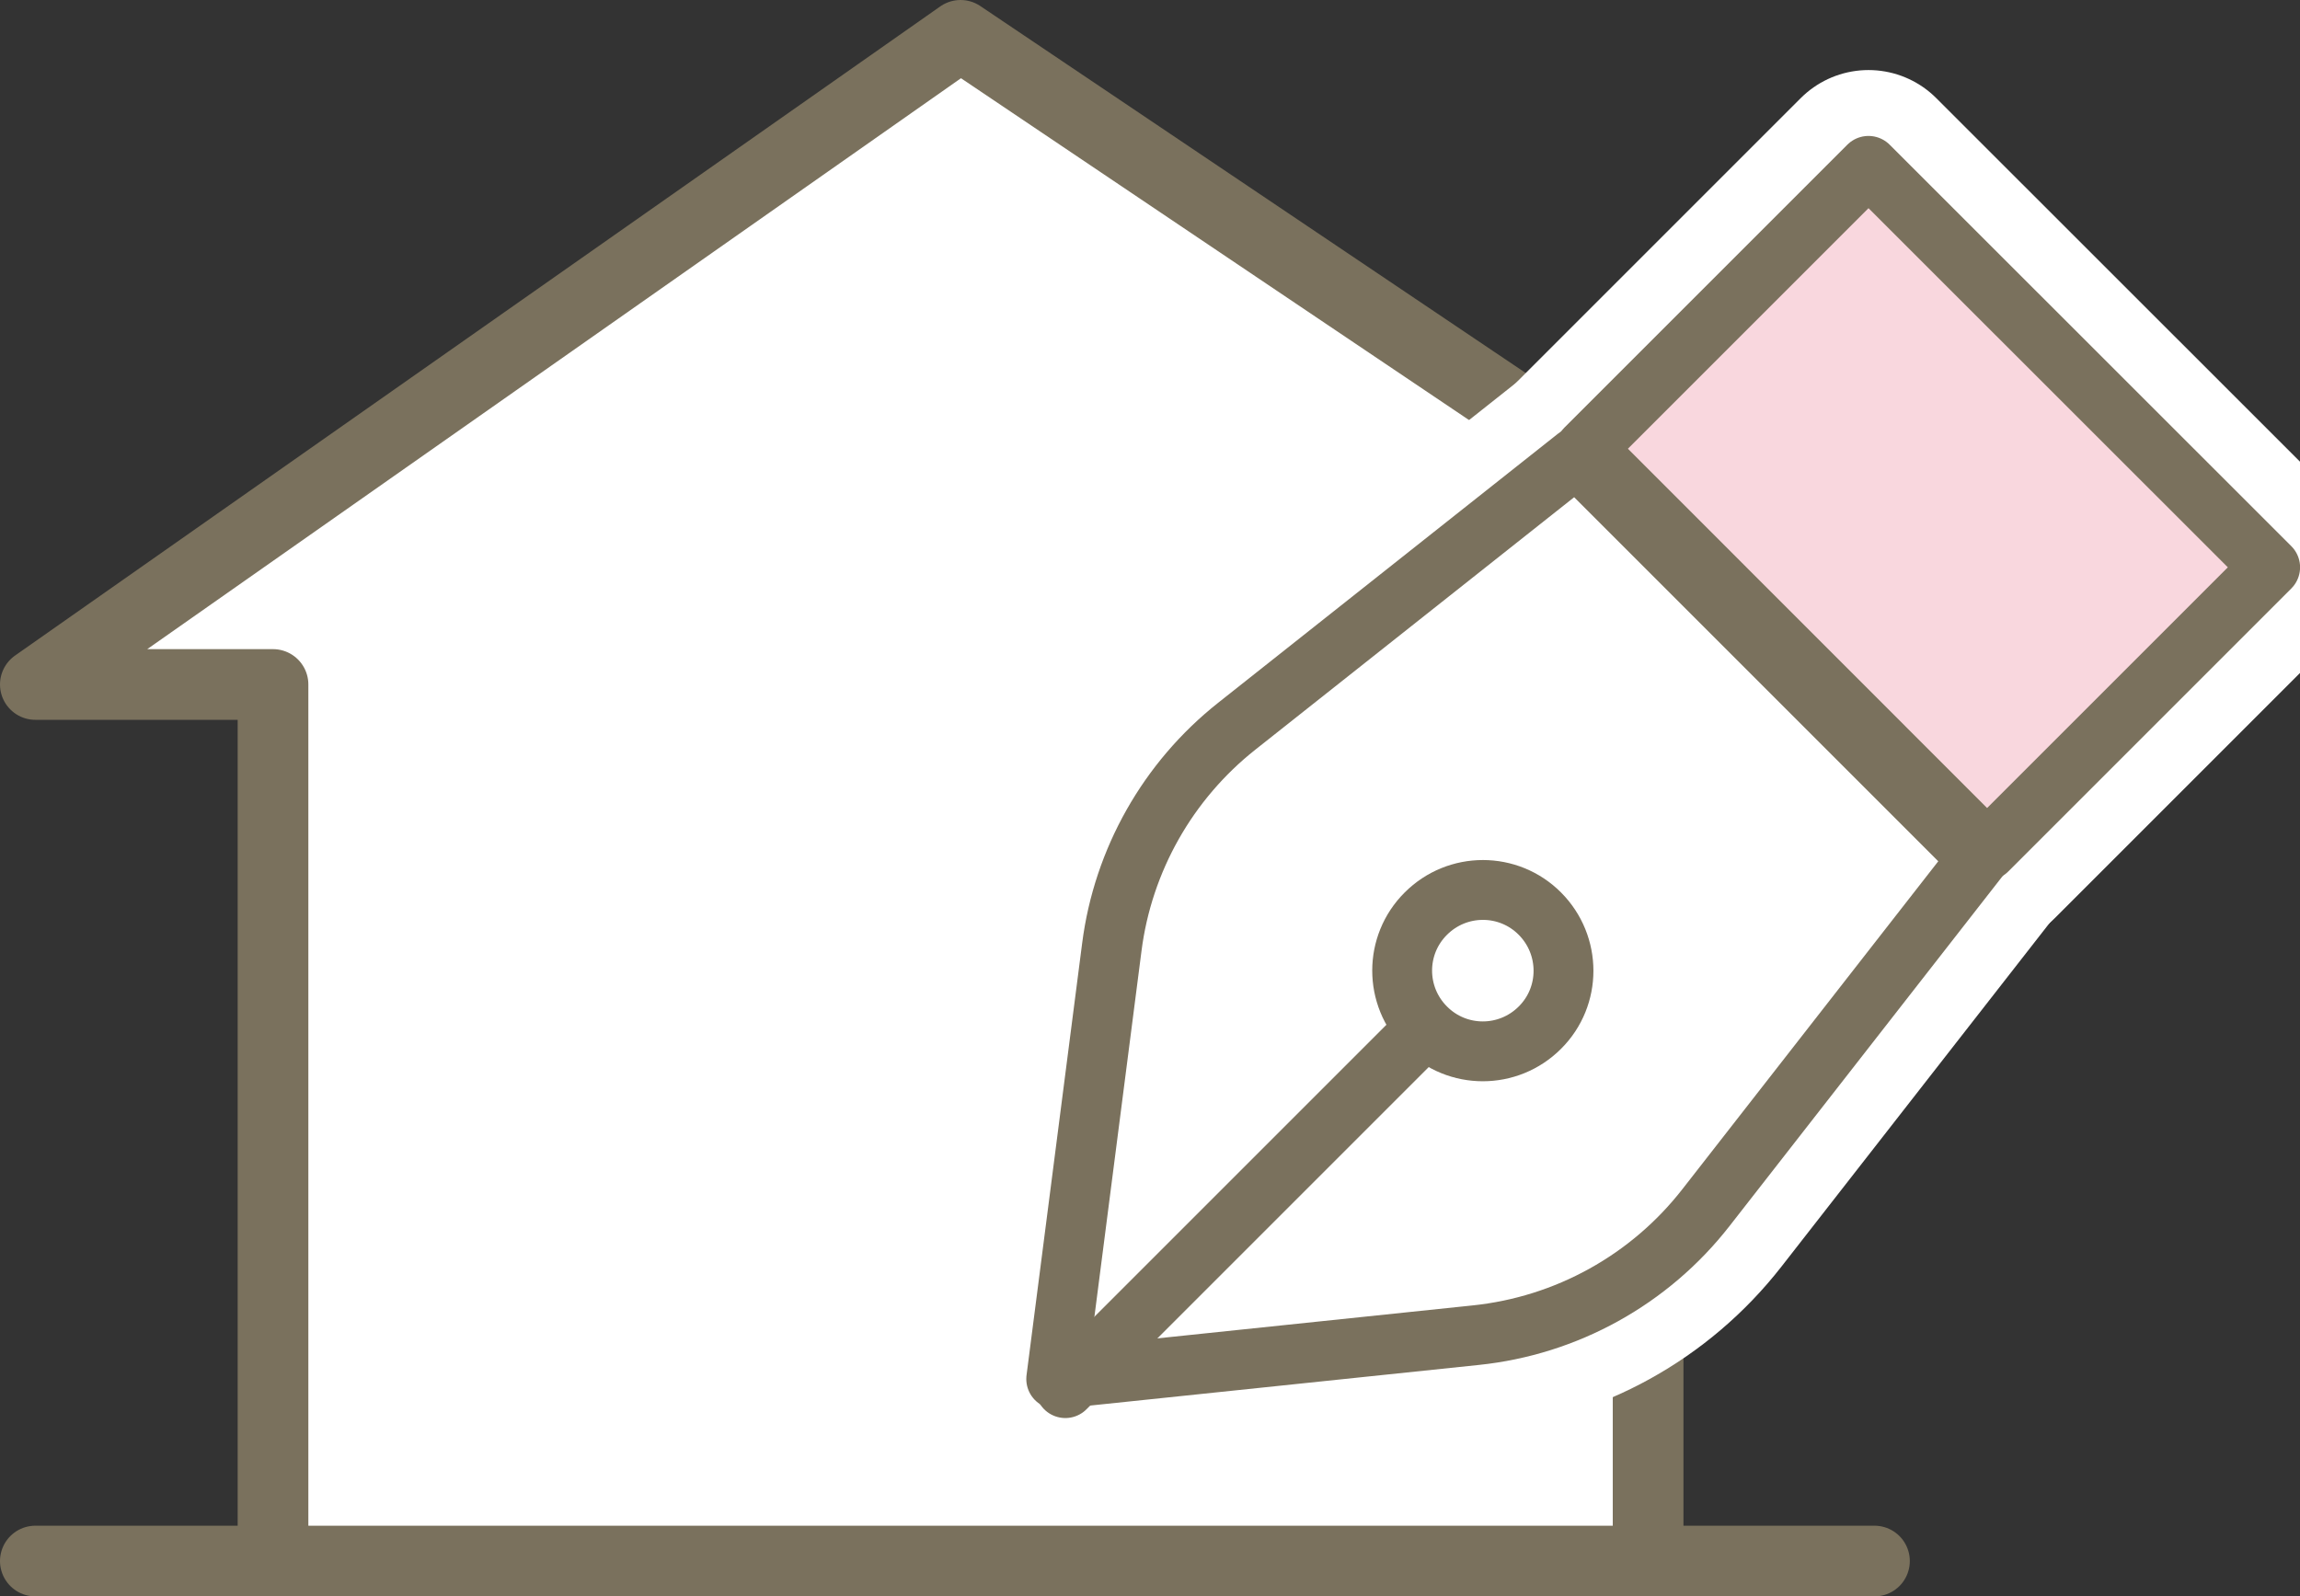
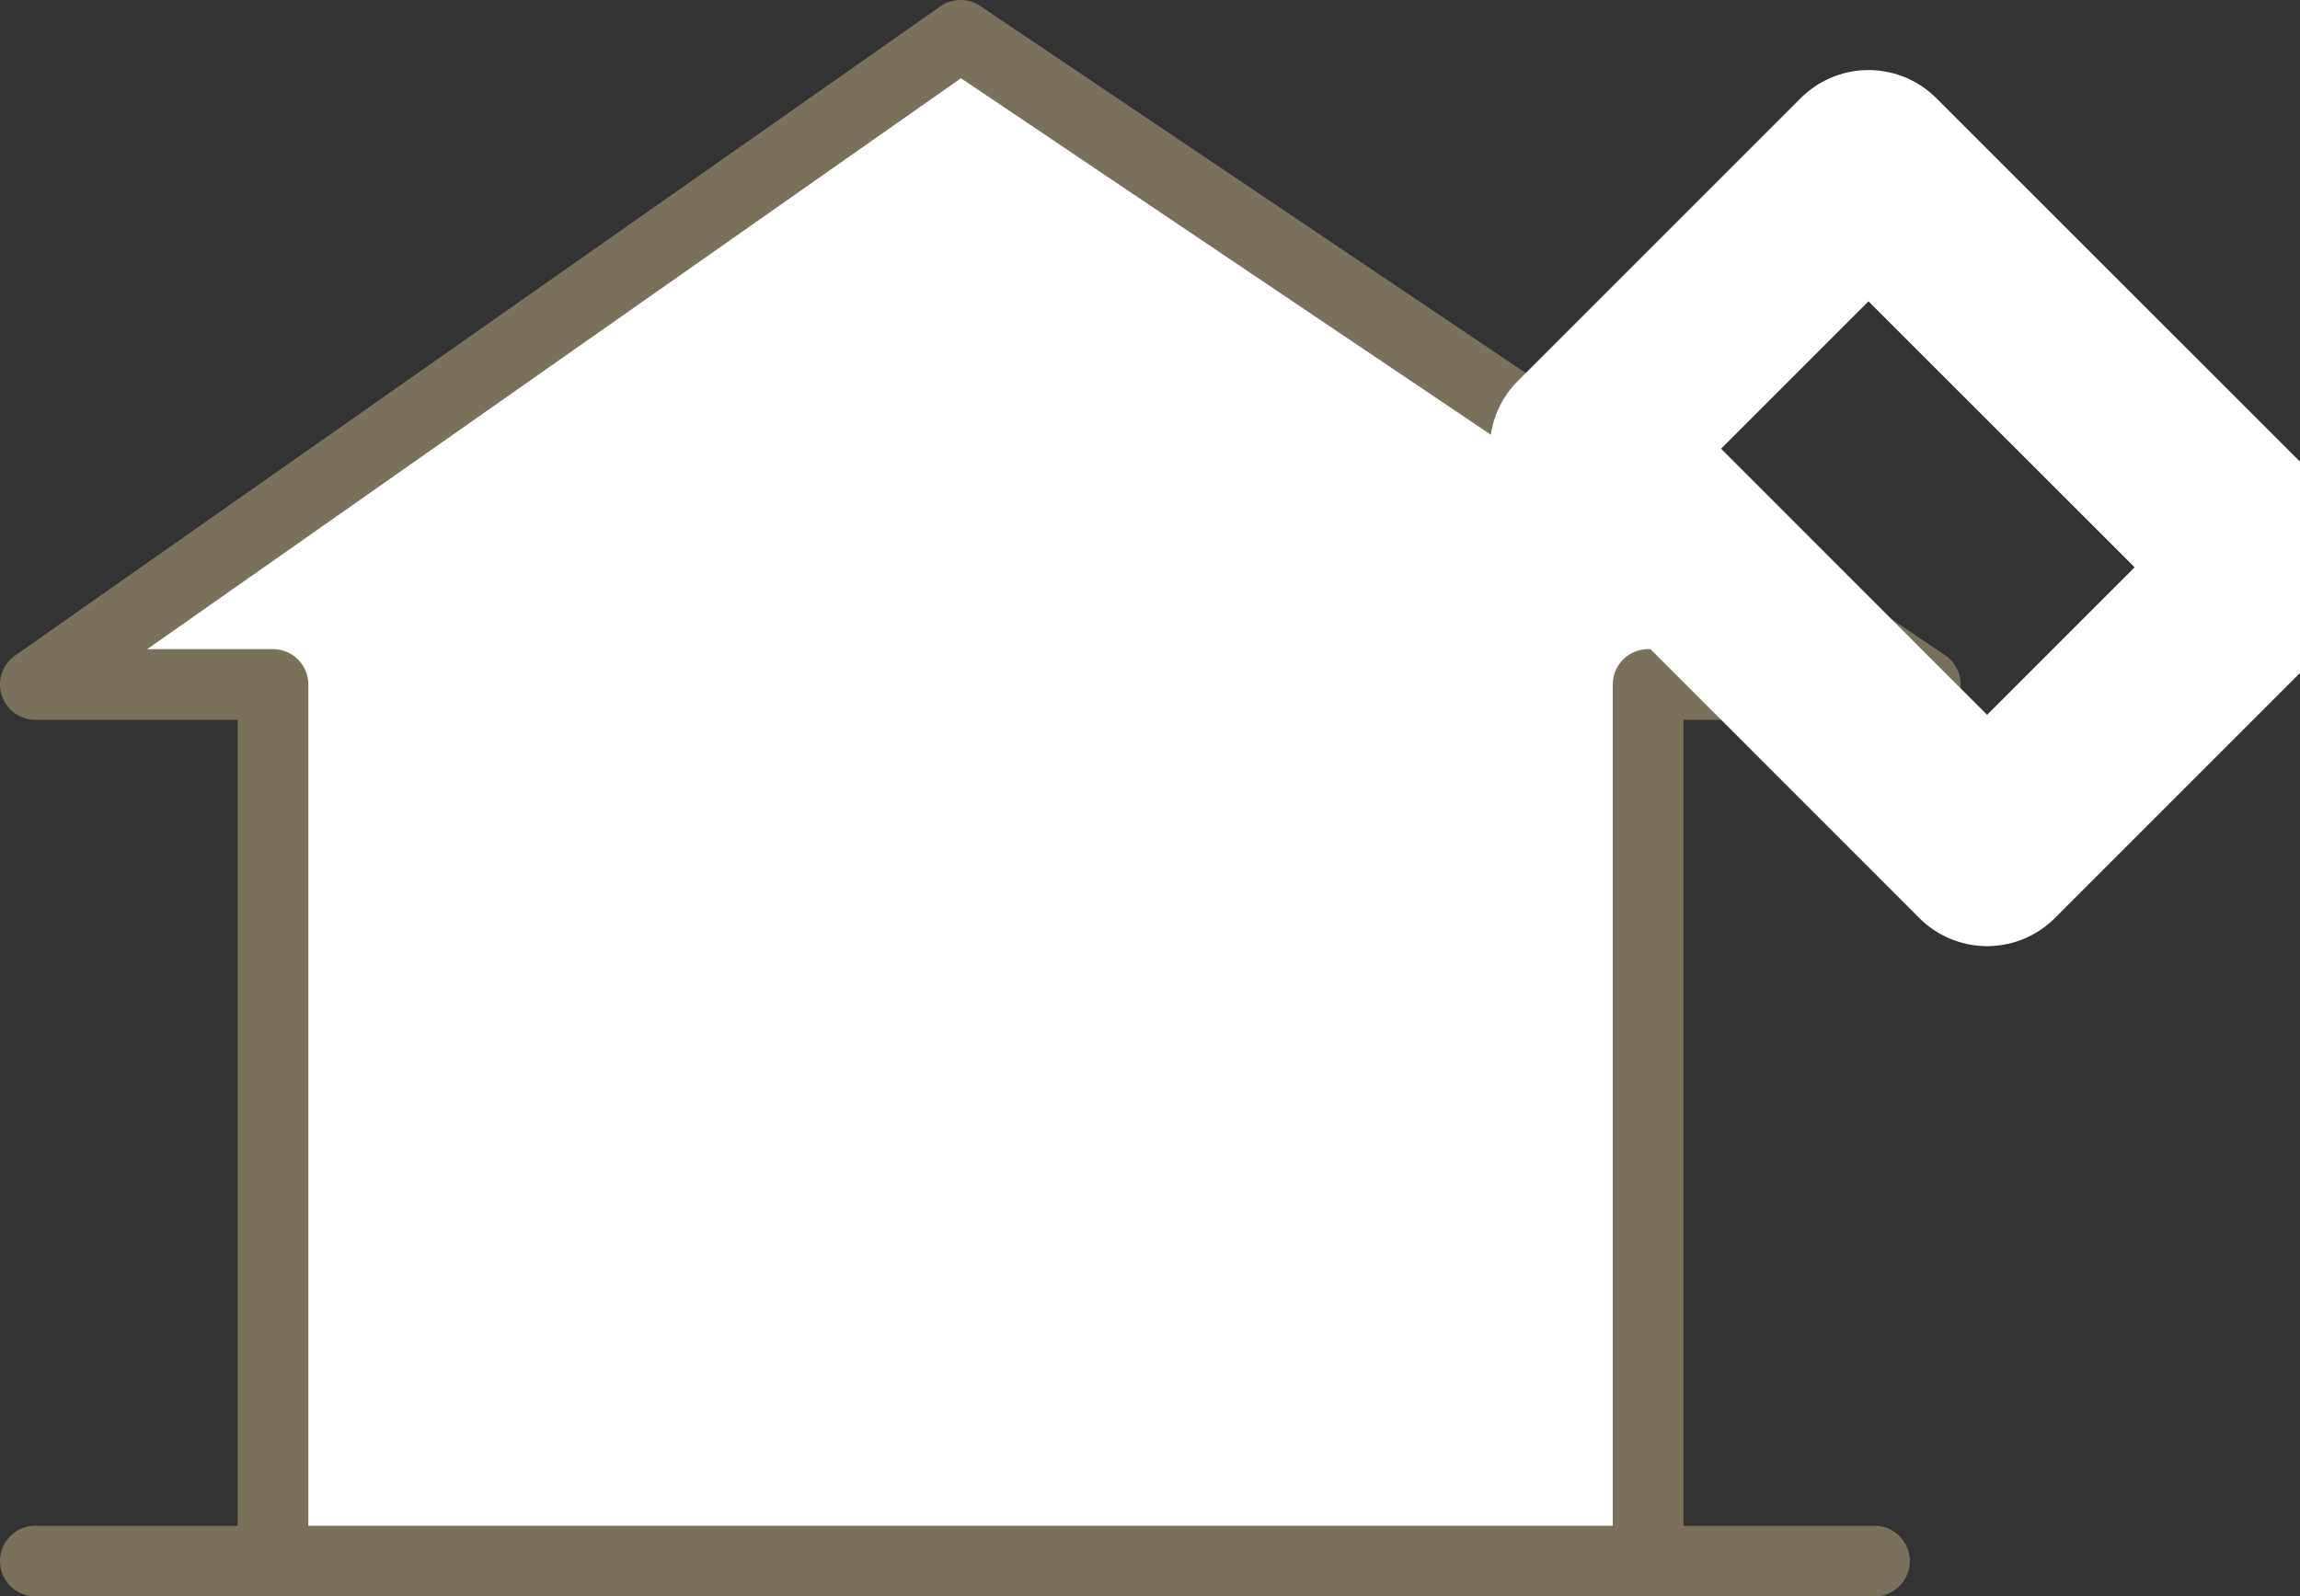
<svg xmlns="http://www.w3.org/2000/svg" id="b" data-name="レイヤー 2" viewBox="0 0 146.42 101.64">
  <rect x="0" y="0" width="146.42" height="101.64" fill="#333333" stroke="none" />
  <g id="c" data-name="レイヤー1">
    <line x1="2.25" y1="99.39" x2="119.33" y2="99.39" style="fill: #fff; stroke: #7a715d; stroke-linecap: round; stroke-linejoin: round; stroke-width: 4.5px;" />
    <polygon points="122.57 43.58 61.15 2.25 2.25 43.58 17.38 43.58 17.38 99.39 104.92 99.39 104.92 43.58 122.57 43.58 122.57 43.58" style="fill: #fff; stroke: #7a715d; stroke-linecap: round; stroke-linejoin: round; stroke-width: 4.5px;" />
    <g>
      <g>
        <polygon points="126.5 54.14 100.94 28.57 118.95 10.56 144.52 36.12 126.5 54.14 126.5 54.14" style="fill: none; stroke: #fff; stroke-linecap: round; stroke-linejoin: round; stroke-width: 12.2px;" />
-         <path d="m67.24,87.8l3.54-27.5c.71-5.54,3.57-10.59,7.95-14.06l21.63-17.13,25.57,25.57-17.33,22.21c-3.58,4.59-8.87,7.52-14.66,8.12l-26.69,2.79h0Z" style="fill: none; stroke: #fff; stroke-linecap: round; stroke-linejoin: round; stroke-width: 12.2px;" />
-         <path d="m98.03,65.43c-2.01,2.01-5.26,2.01-7.26,0-2.01-2.01-2.01-5.26,0-7.26,2.01-2.01,5.26-2.01,7.26,0s2.01,5.26,0,7.26h0Zm-7.26,0l-22.95,22.95" style="fill: none; stroke: #fff; stroke-linecap: round; stroke-linejoin: round; stroke-width: 12.2px;" />
      </g>
      <g>
-         <polygon points="126.5 54.14 100.94 28.57 118.95 10.56 144.52 36.12 126.5 54.14 126.5 54.14" style="fill: #f9d7de; stroke: #7a715d; stroke-linecap: round; stroke-linejoin: round; stroke-width: 3.81px;" />
-         <path d="m67.24,87.8l3.54-27.5c.71-5.54,3.57-10.59,7.95-14.06l21.63-17.13,25.57,25.57-17.33,22.21c-3.58,4.59-8.87,7.52-14.66,8.12l-26.69,2.79h0Z" style="fill: #fff; stroke: #7a715d; stroke-linecap: round; stroke-linejoin: round; stroke-width: 3.81px;" />
-         <path d="m98.03,65.43c-2.01,2.01-5.26,2.01-7.26,0-2.01-2.01-2.01-5.26,0-7.26,2.01-2.01,5.26-2.01,7.26,0s2.01,5.26,0,7.26h0Zm-7.26,0l-22.95,22.95" style="fill: none; stroke: #7a715d; stroke-linecap: round; stroke-linejoin: round; stroke-width: 3.81px;" />
-       </g>
+         </g>
    </g>
  </g>
</svg>